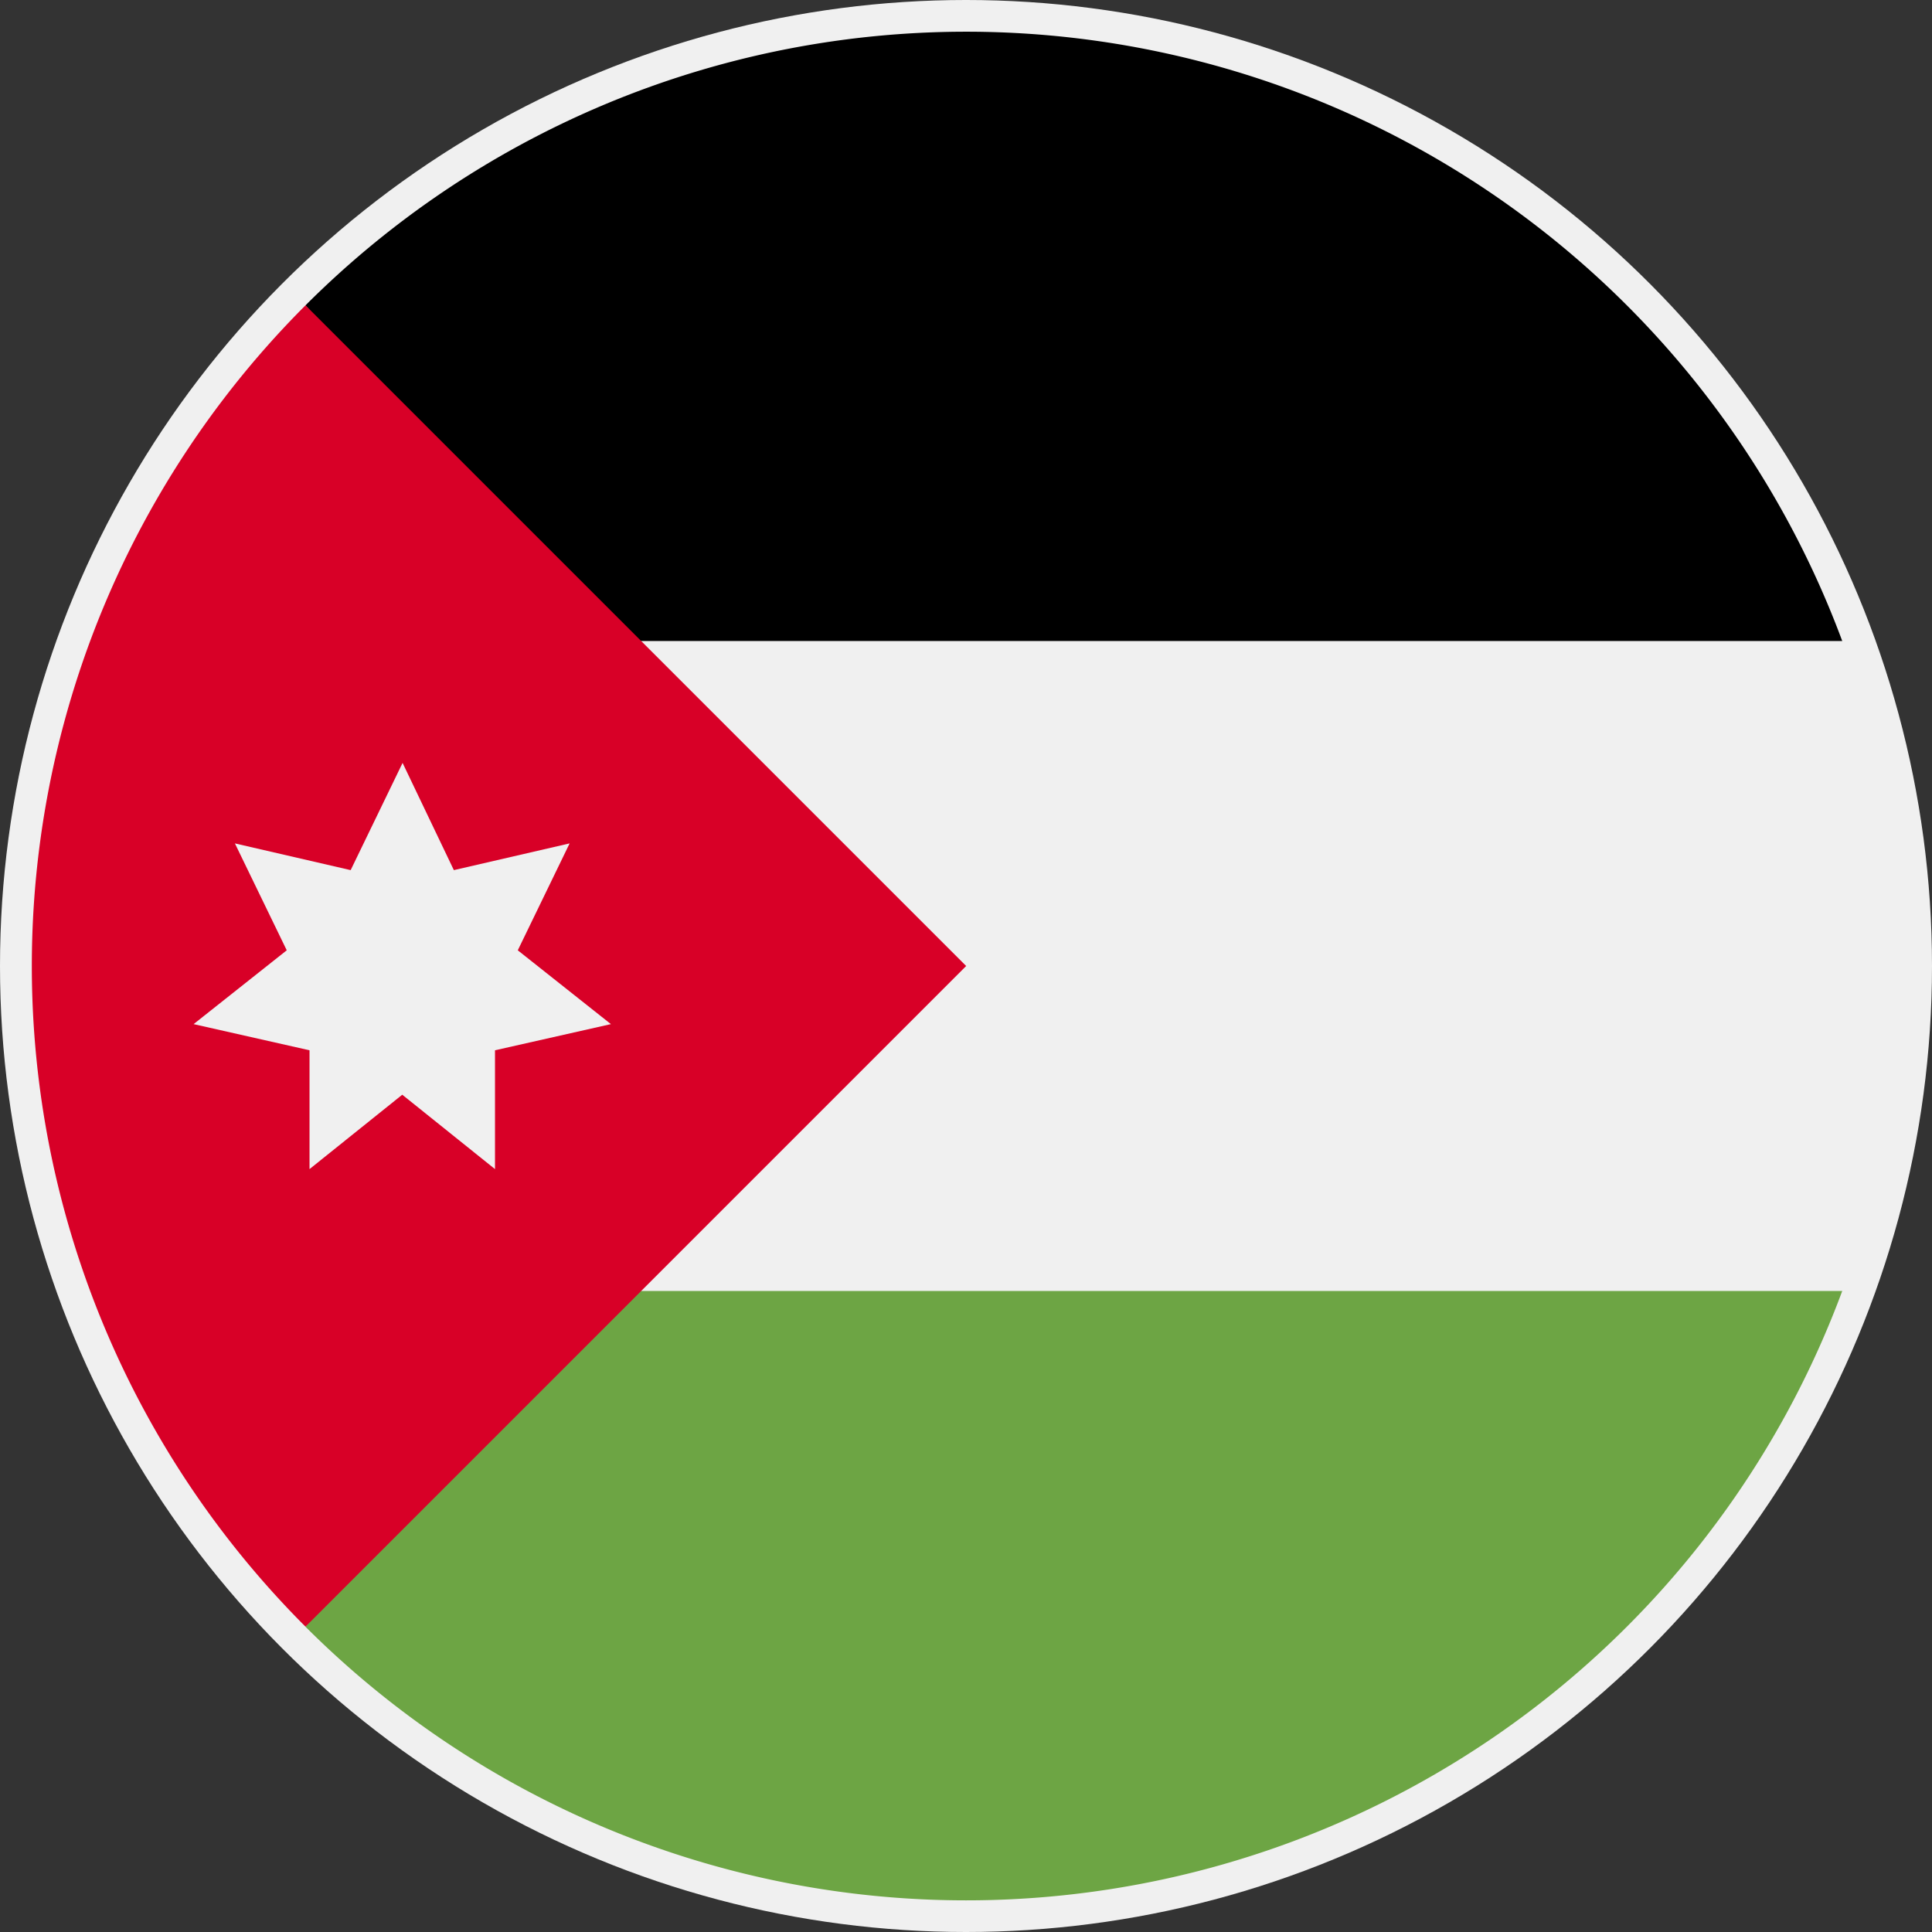
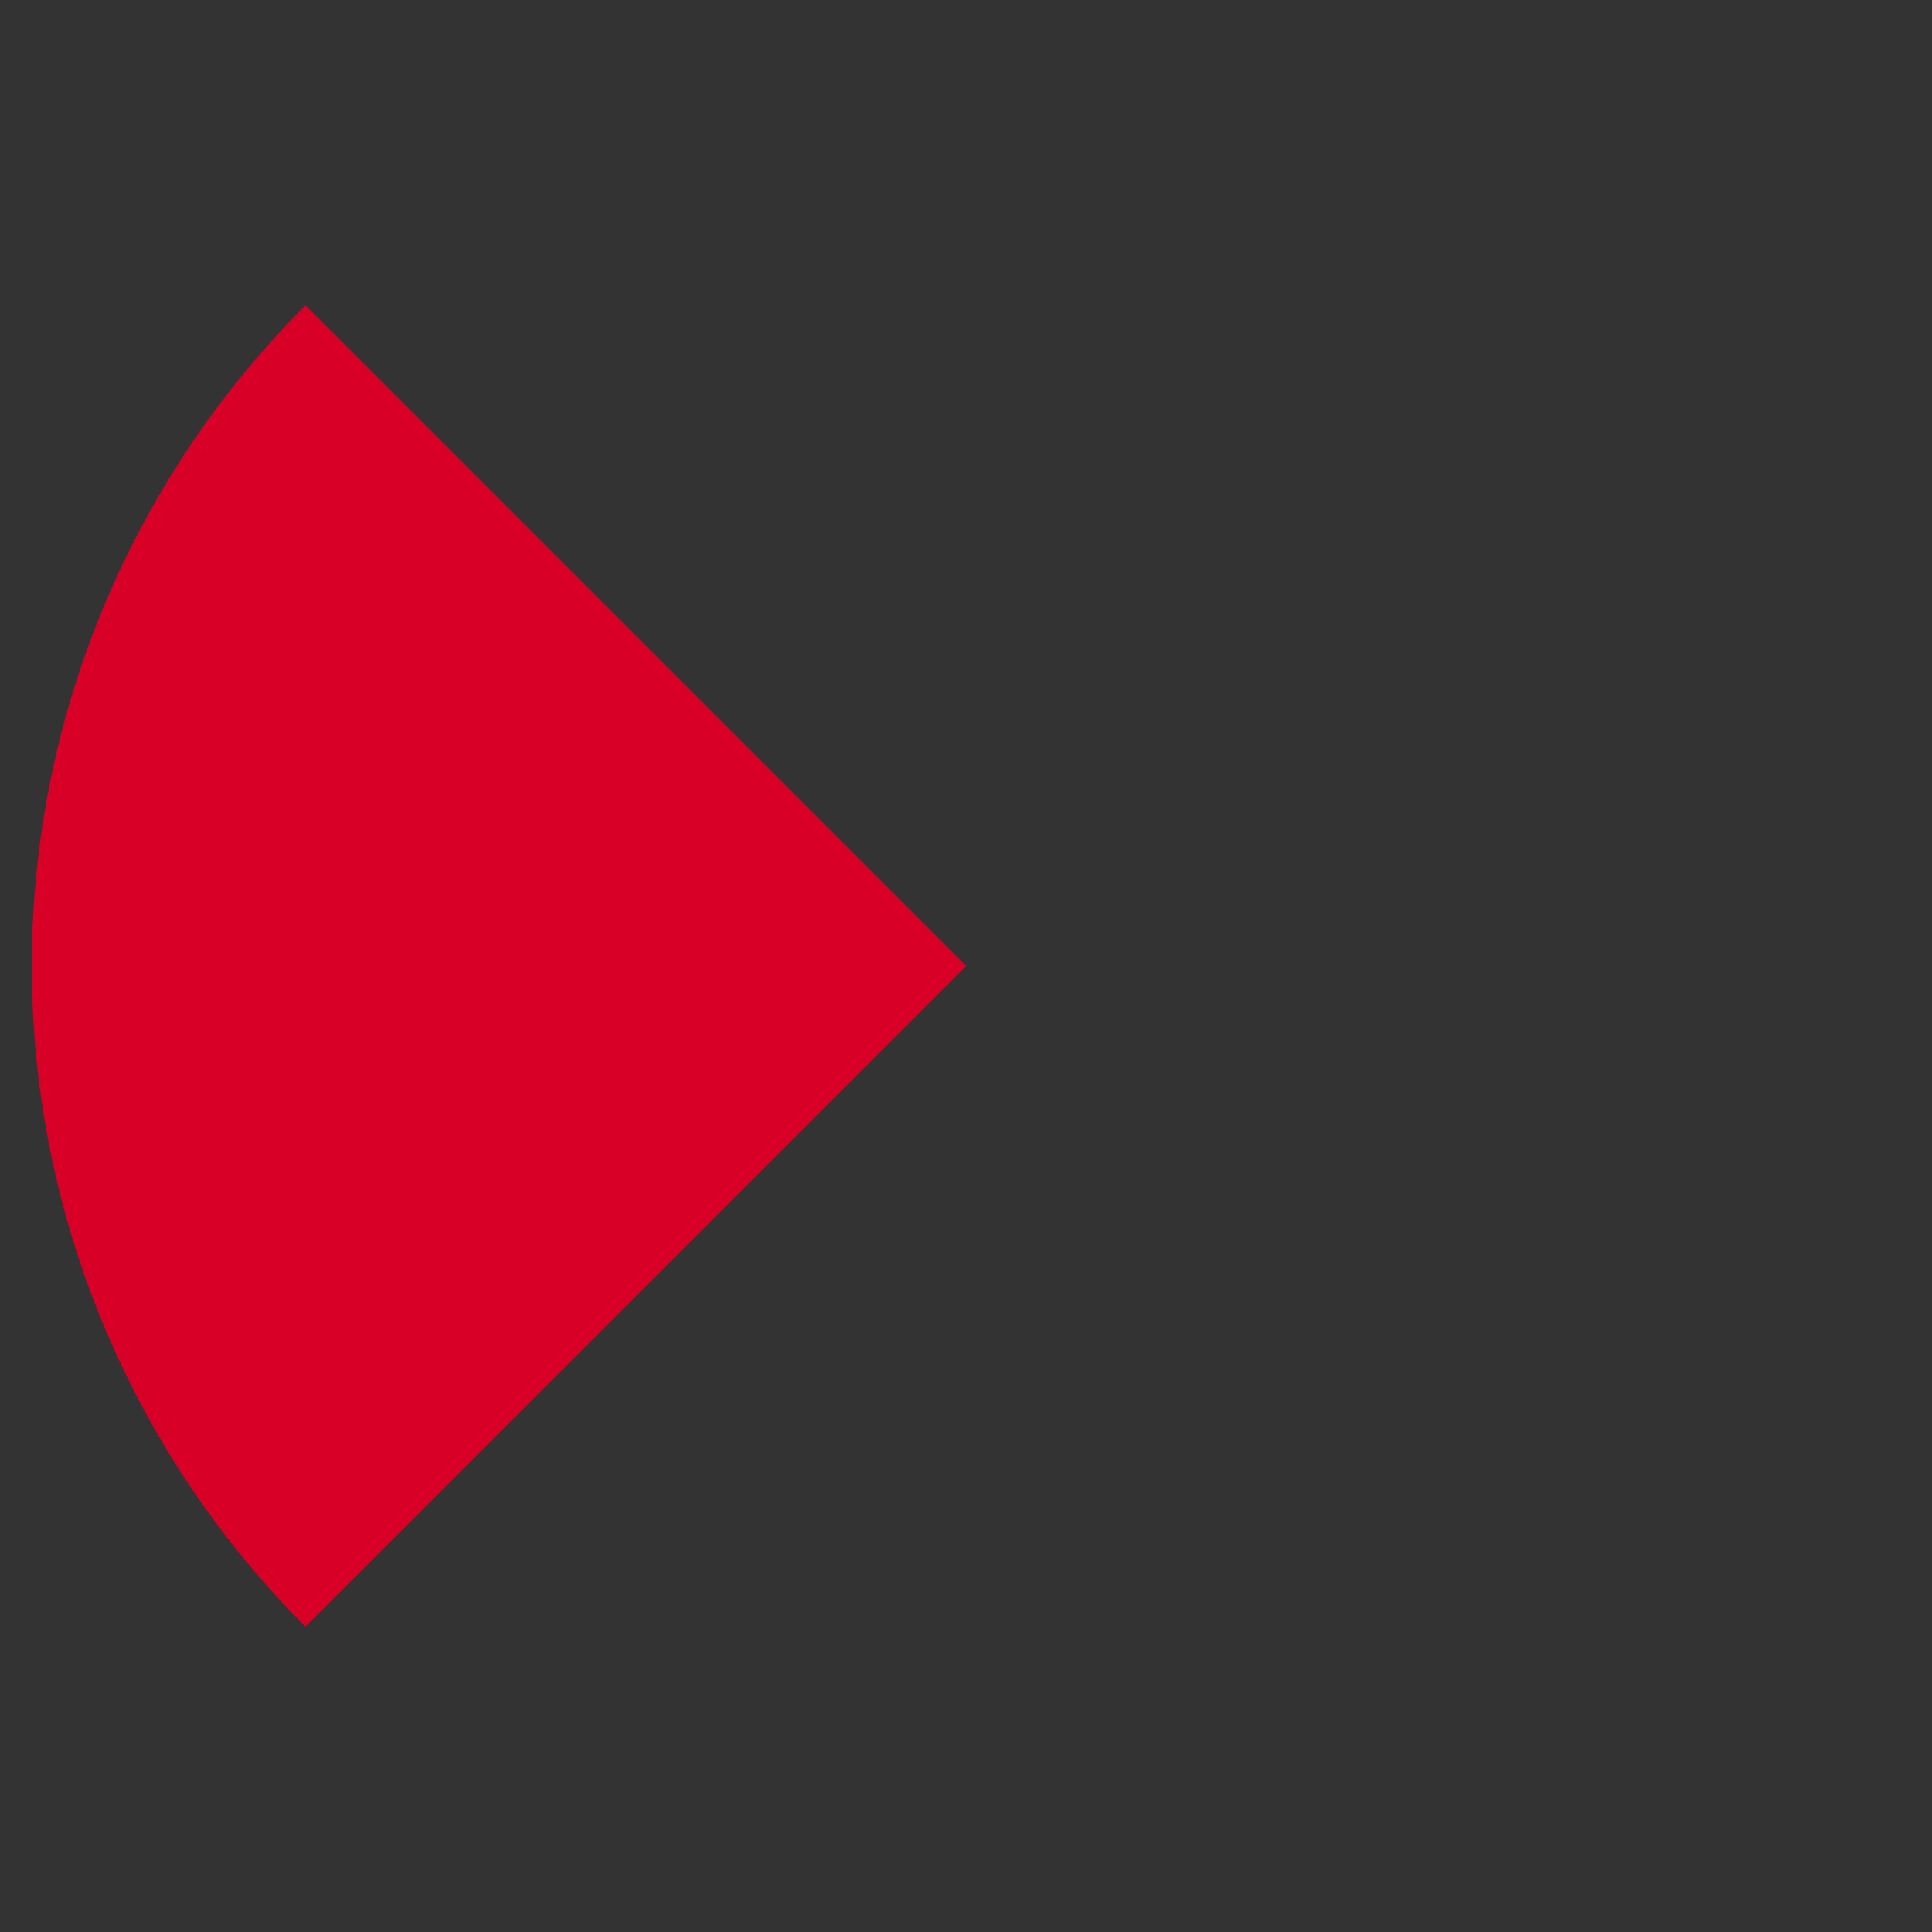
<svg xmlns="http://www.w3.org/2000/svg" width="24" height="24" viewBox="0 0 24 24">
  <rect x="0" y="0" width="24" height="24" fill="#333333" stroke="none" />
  <g id="jordan" transform="translate(0.508 0.507)">
-     <circle id="Ellipse_2328" data-name="Ellipse 2328" cx="12" cy="12" r="12" transform="translate(-0.508 -0.507)" fill="#f0f0f0" />
-     <path id="Path_115511" data-name="Path 115511" d="M78.654,7.569H94.08A11.608,11.608,0,0,0,74.989,3.4Z" transform="translate(-71.703 -0.113)" />
-     <path id="Path_115512" data-name="Path 115512" d="M78.654,345.043H94.08a11.608,11.608,0,0,1-19.091,4.17Z" transform="translate(-71.703 -329.513)" fill="#6da544" />
    <path id="Path_115513" data-name="Path 115513" d="M3.4,74.98a11.606,11.606,0,0,0,0,16.414l8.207-8.207Z" transform="translate(-0.113 -71.694)" fill="#d80027" />
-     <path id="Path_115514" data-name="Path 115514" d="M47.11,200.348l.637,1.332,1.438-.332-.644,1.328,1.157.917-1.44.325,0,1.476-1.152-.924-1.152.924,0-1.476-1.44-.325,1.157-.917-.644-1.328,1.438.332Z" transform="translate(-42.617 -191.378)" fill="#f0f0f0" />
  </g>
</svg>